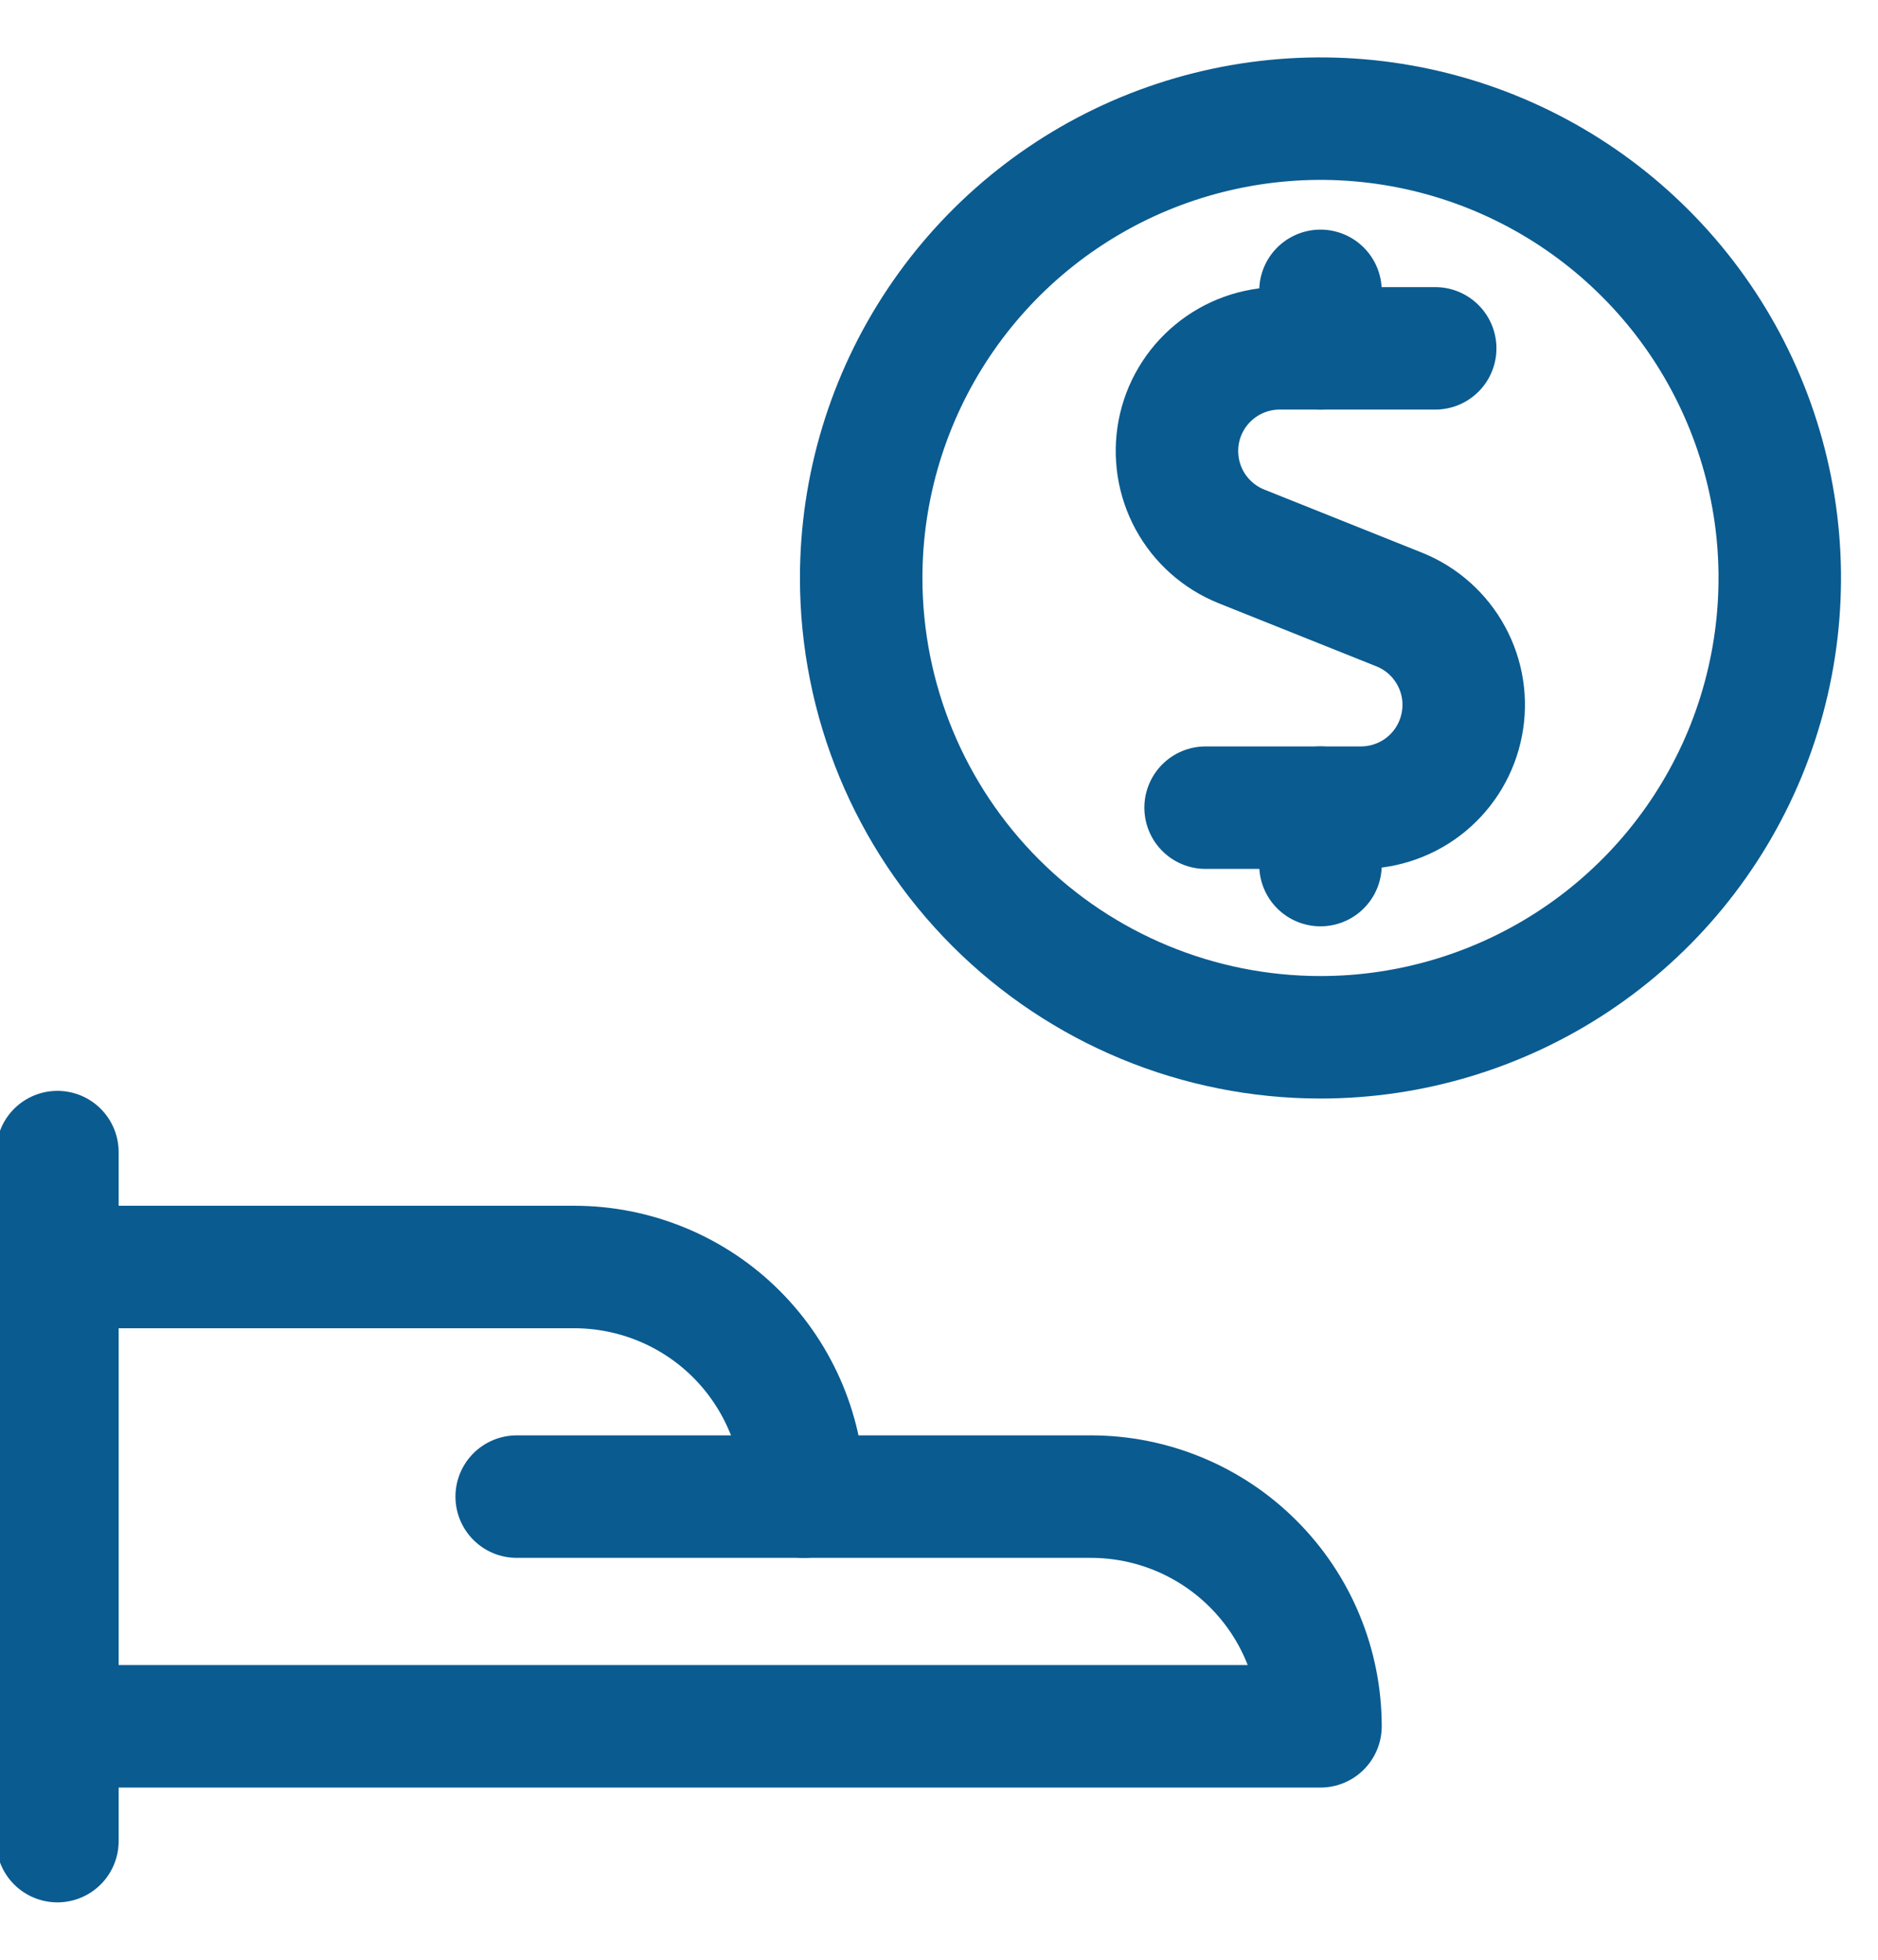
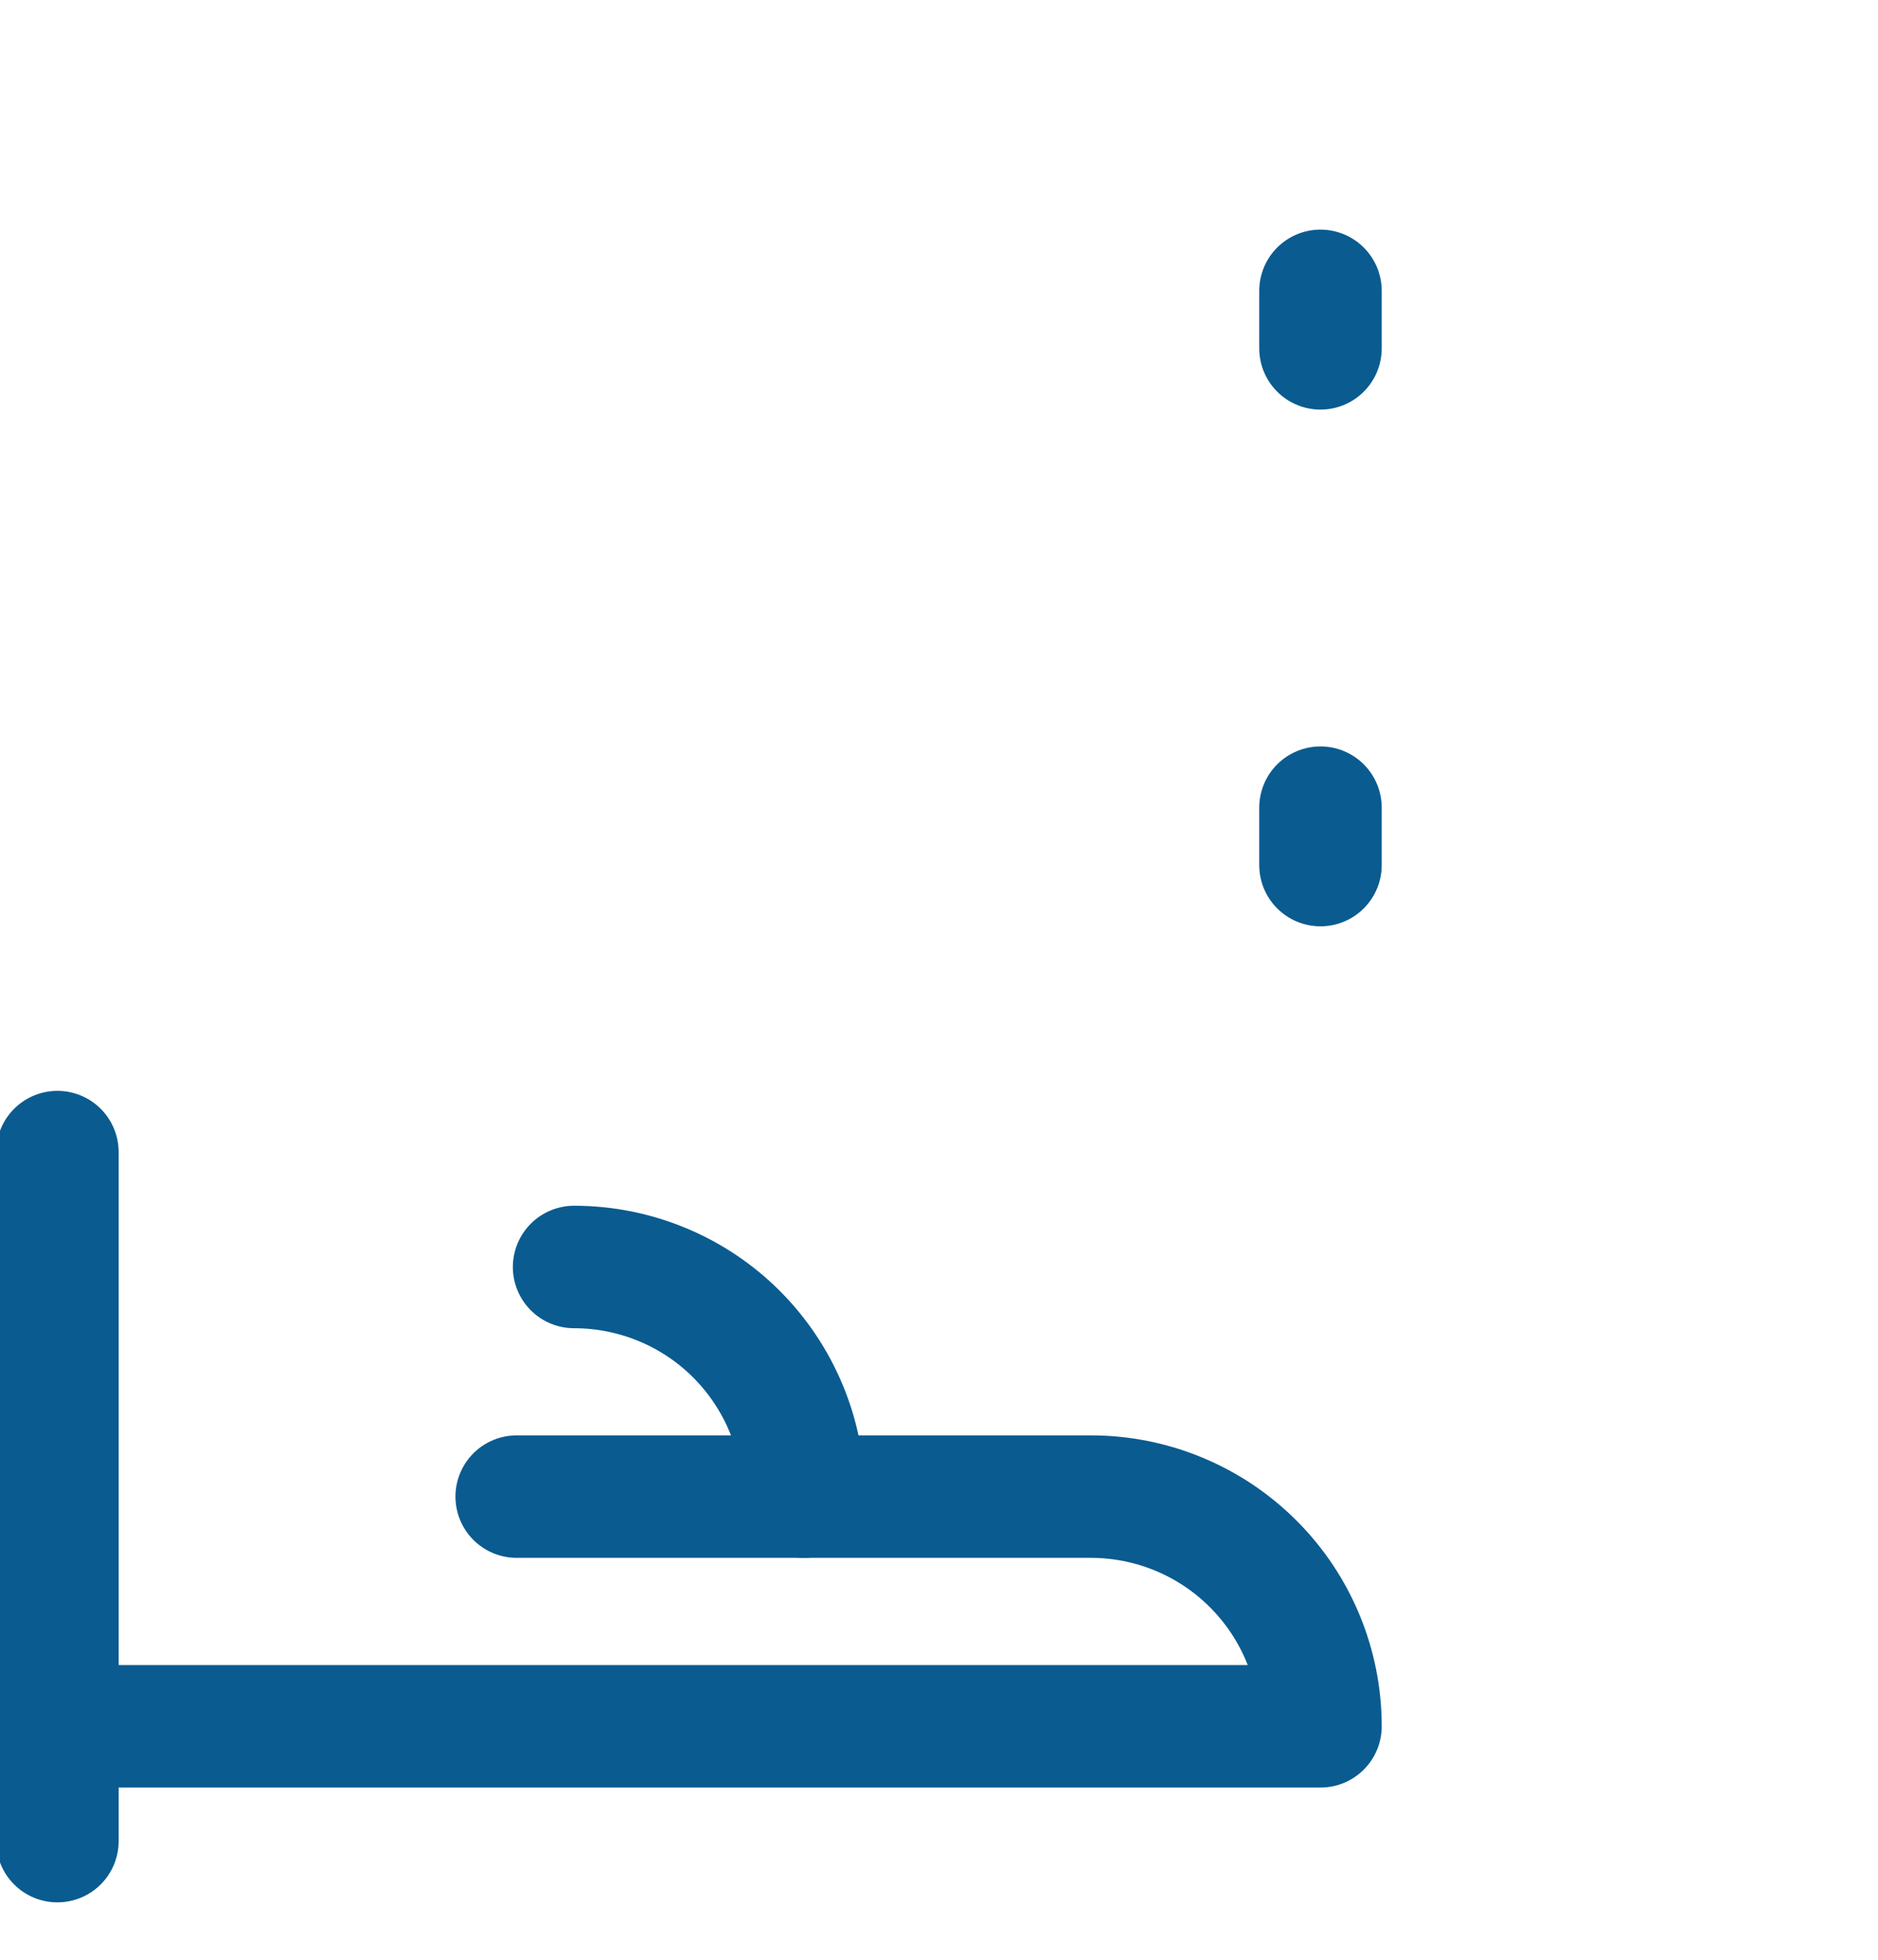
<svg xmlns="http://www.w3.org/2000/svg" width="23" height="24" viewBox="0 0 23 24" fill="none">
  <path d="M0.703 14.109V22.547" stroke="#0A5B90" stroke-width="1.5" stroke-linecap="round" stroke-linejoin="round" />
-   <path d="M0.703 21.141H16.172C16.172 20.395 15.876 19.679 15.348 19.152C14.821 18.624 14.105 18.328 13.359 18.328H9.844C9.844 17.582 9.547 16.867 9.02 16.339C8.493 15.812 7.777 15.516 7.031 15.516H0.703" stroke="#0A5B90" stroke-width="1.5" stroke-linecap="round" stroke-linejoin="round" />
+   <path d="M0.703 21.141H16.172C16.172 20.395 15.876 19.679 15.348 19.152C14.821 18.624 14.105 18.328 13.359 18.328H9.844C9.844 17.582 9.547 16.867 9.02 16.339C8.493 15.812 7.777 15.516 7.031 15.516" stroke="#0A5B90" stroke-width="1.5" stroke-linecap="round" stroke-linejoin="round" />
  <path d="M6.328 18.328H9.844" stroke="#0A5B90" stroke-width="1.5" stroke-linecap="round" stroke-linejoin="round" />
-   <path d="M17.577 4.266H15.671C15.379 4.266 15.096 4.368 14.871 4.554C14.646 4.74 14.492 4.998 14.437 5.285C14.382 5.572 14.428 5.869 14.567 6.125C14.707 6.382 14.932 6.582 15.203 6.691L17.138 7.465C17.409 7.574 17.633 7.774 17.773 8.031C17.913 8.287 17.959 8.585 17.903 8.871C17.848 9.158 17.694 9.417 17.469 9.603C17.244 9.789 16.961 9.89 16.669 9.891H14.765" stroke="#0A5B90" stroke-width="1.5" stroke-linecap="round" stroke-linejoin="round" />
  <path d="M16.172 4.266V3.562" stroke="#0A5B90" stroke-width="1.5" stroke-linecap="round" stroke-linejoin="round" />
  <path d="M16.172 10.594V9.891" stroke="#0A5B90" stroke-width="1.5" stroke-linecap="round" stroke-linejoin="round" />
-   <path d="M16.172 12.703C17.284 12.703 18.372 12.373 19.297 11.755C20.222 11.137 20.943 10.259 21.369 9.231C21.794 8.203 21.906 7.072 21.689 5.981C21.472 4.89 20.936 3.887 20.149 3.101C19.363 2.314 18.36 1.778 17.269 1.561C16.178 1.344 15.047 1.456 14.019 1.881C12.991 2.307 12.113 3.028 11.495 3.953C10.877 4.878 10.547 5.966 10.547 7.078C10.547 8.57 11.139 10.001 12.194 11.056C13.249 12.111 14.68 12.703 16.172 12.703Z" stroke="#0A5B90" stroke-width="1.5" stroke-linecap="round" stroke-linejoin="round" />
</svg>